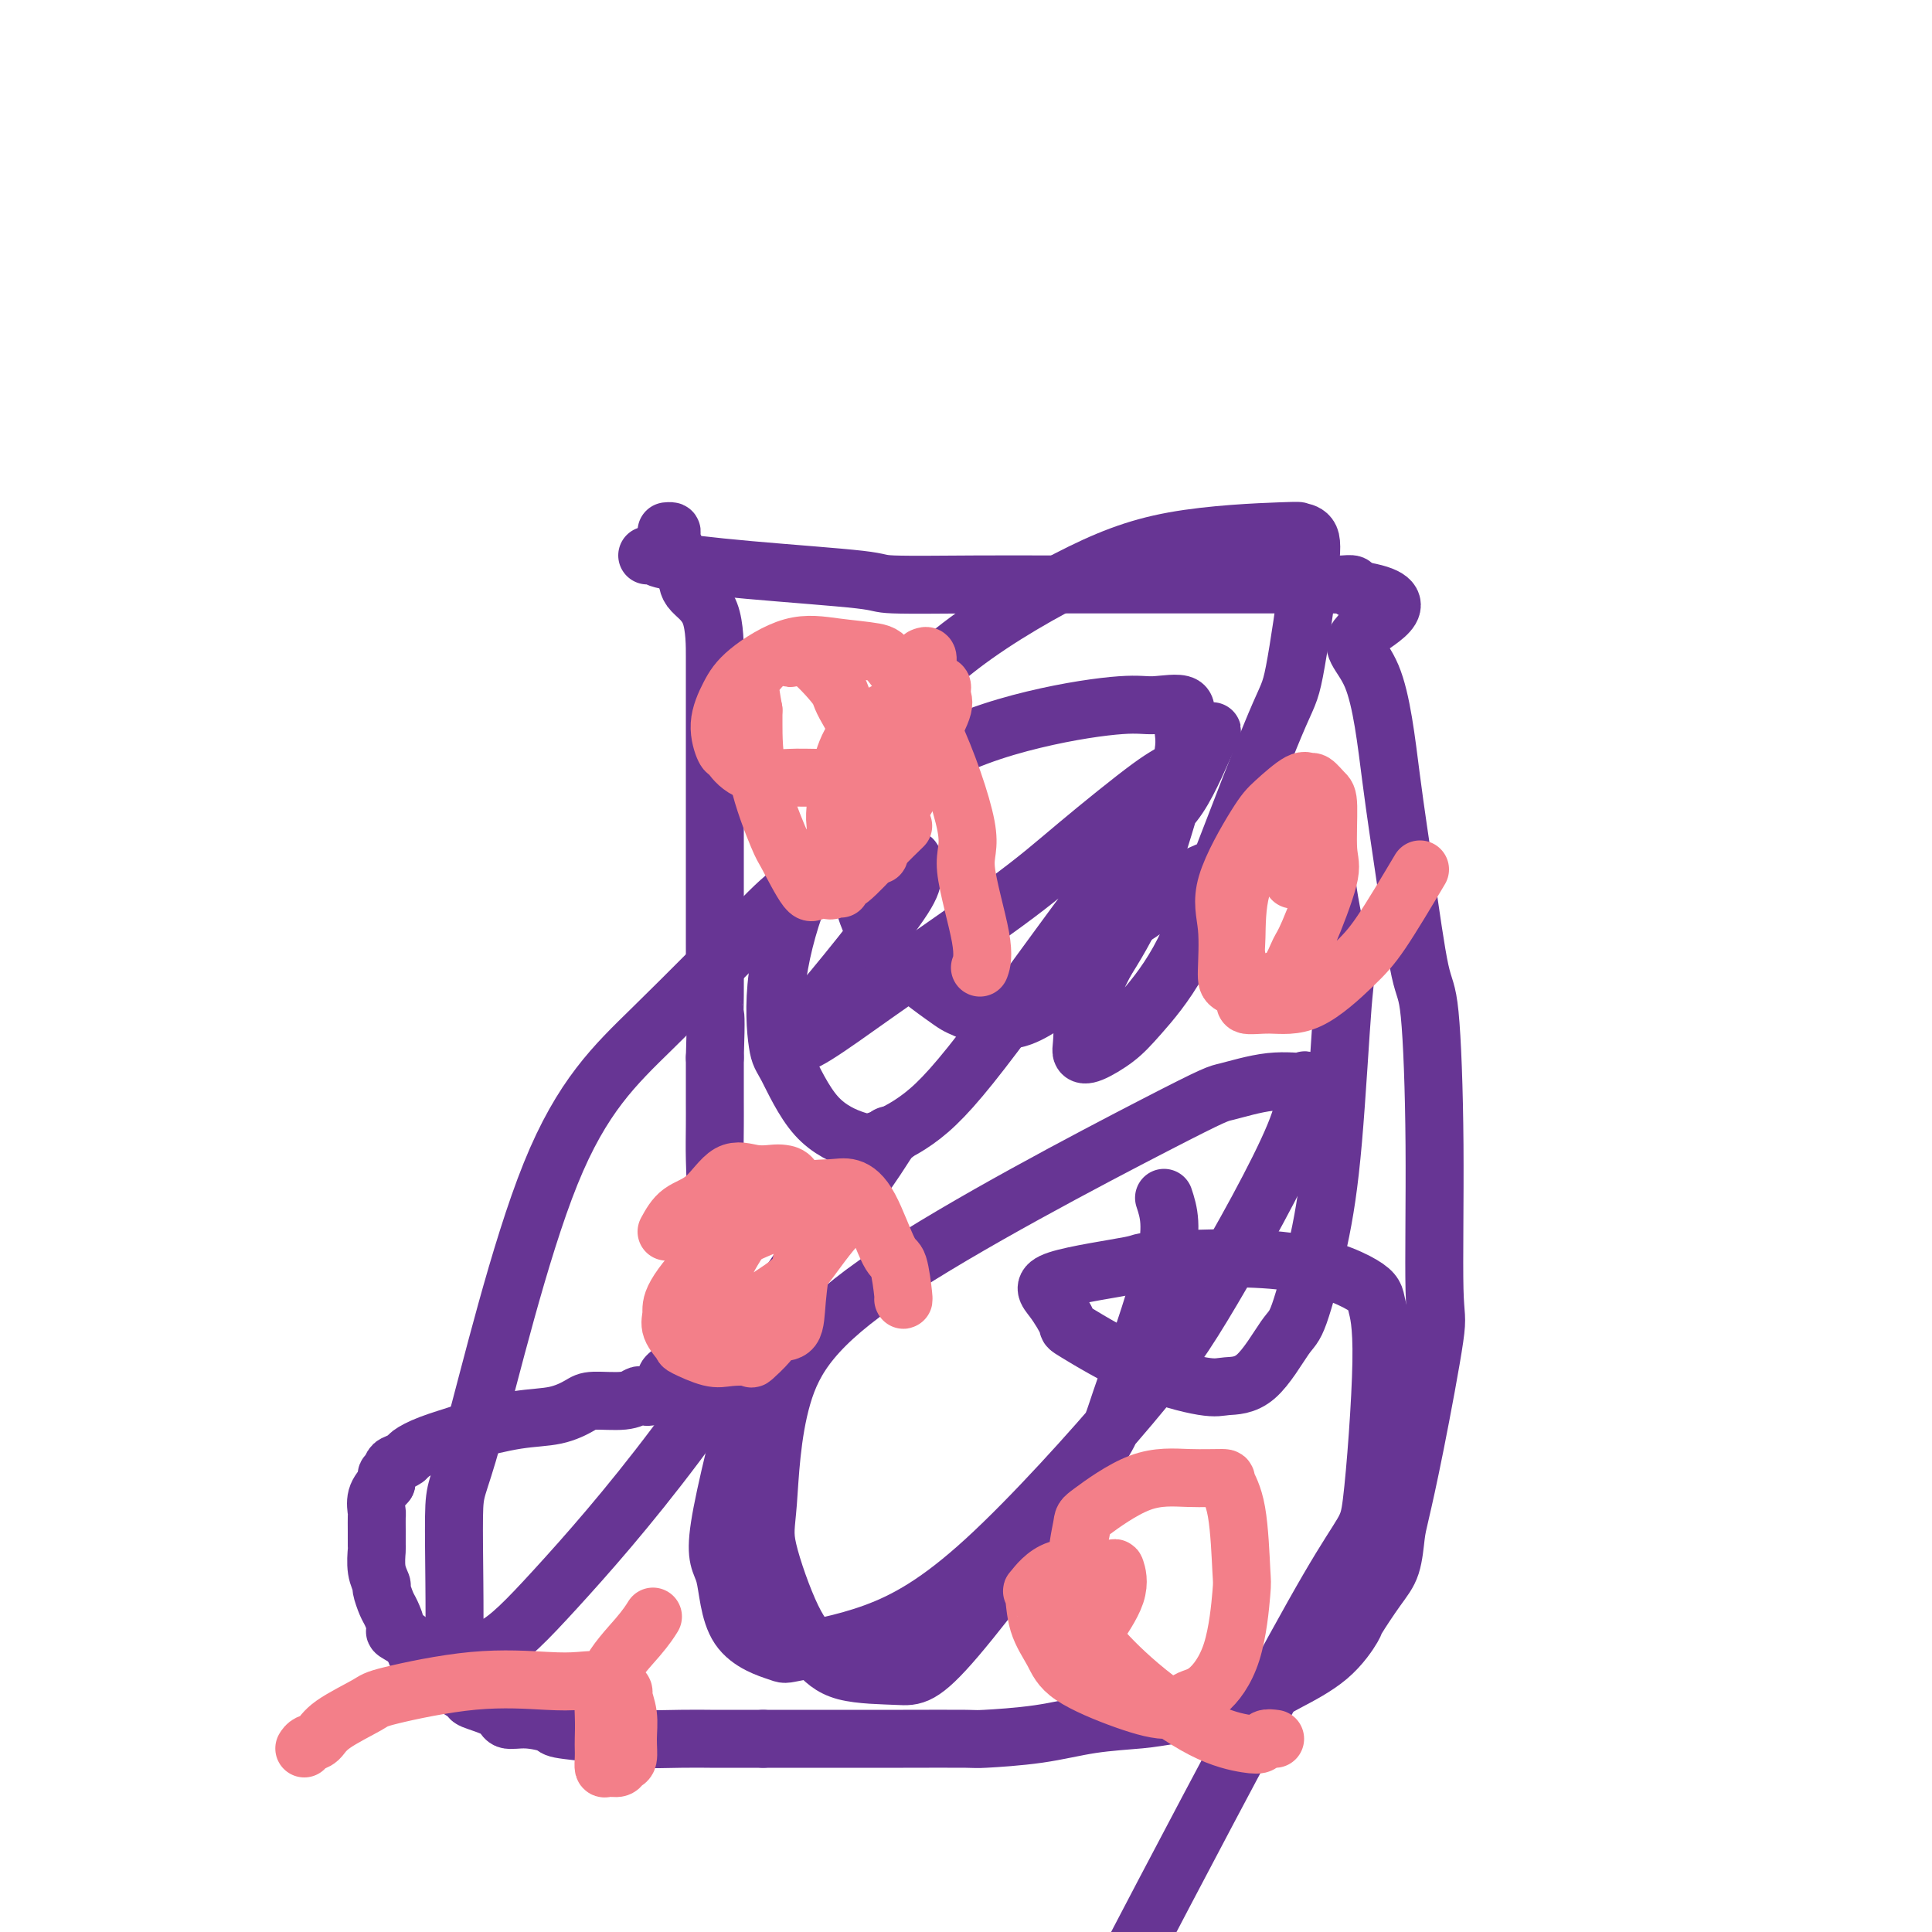
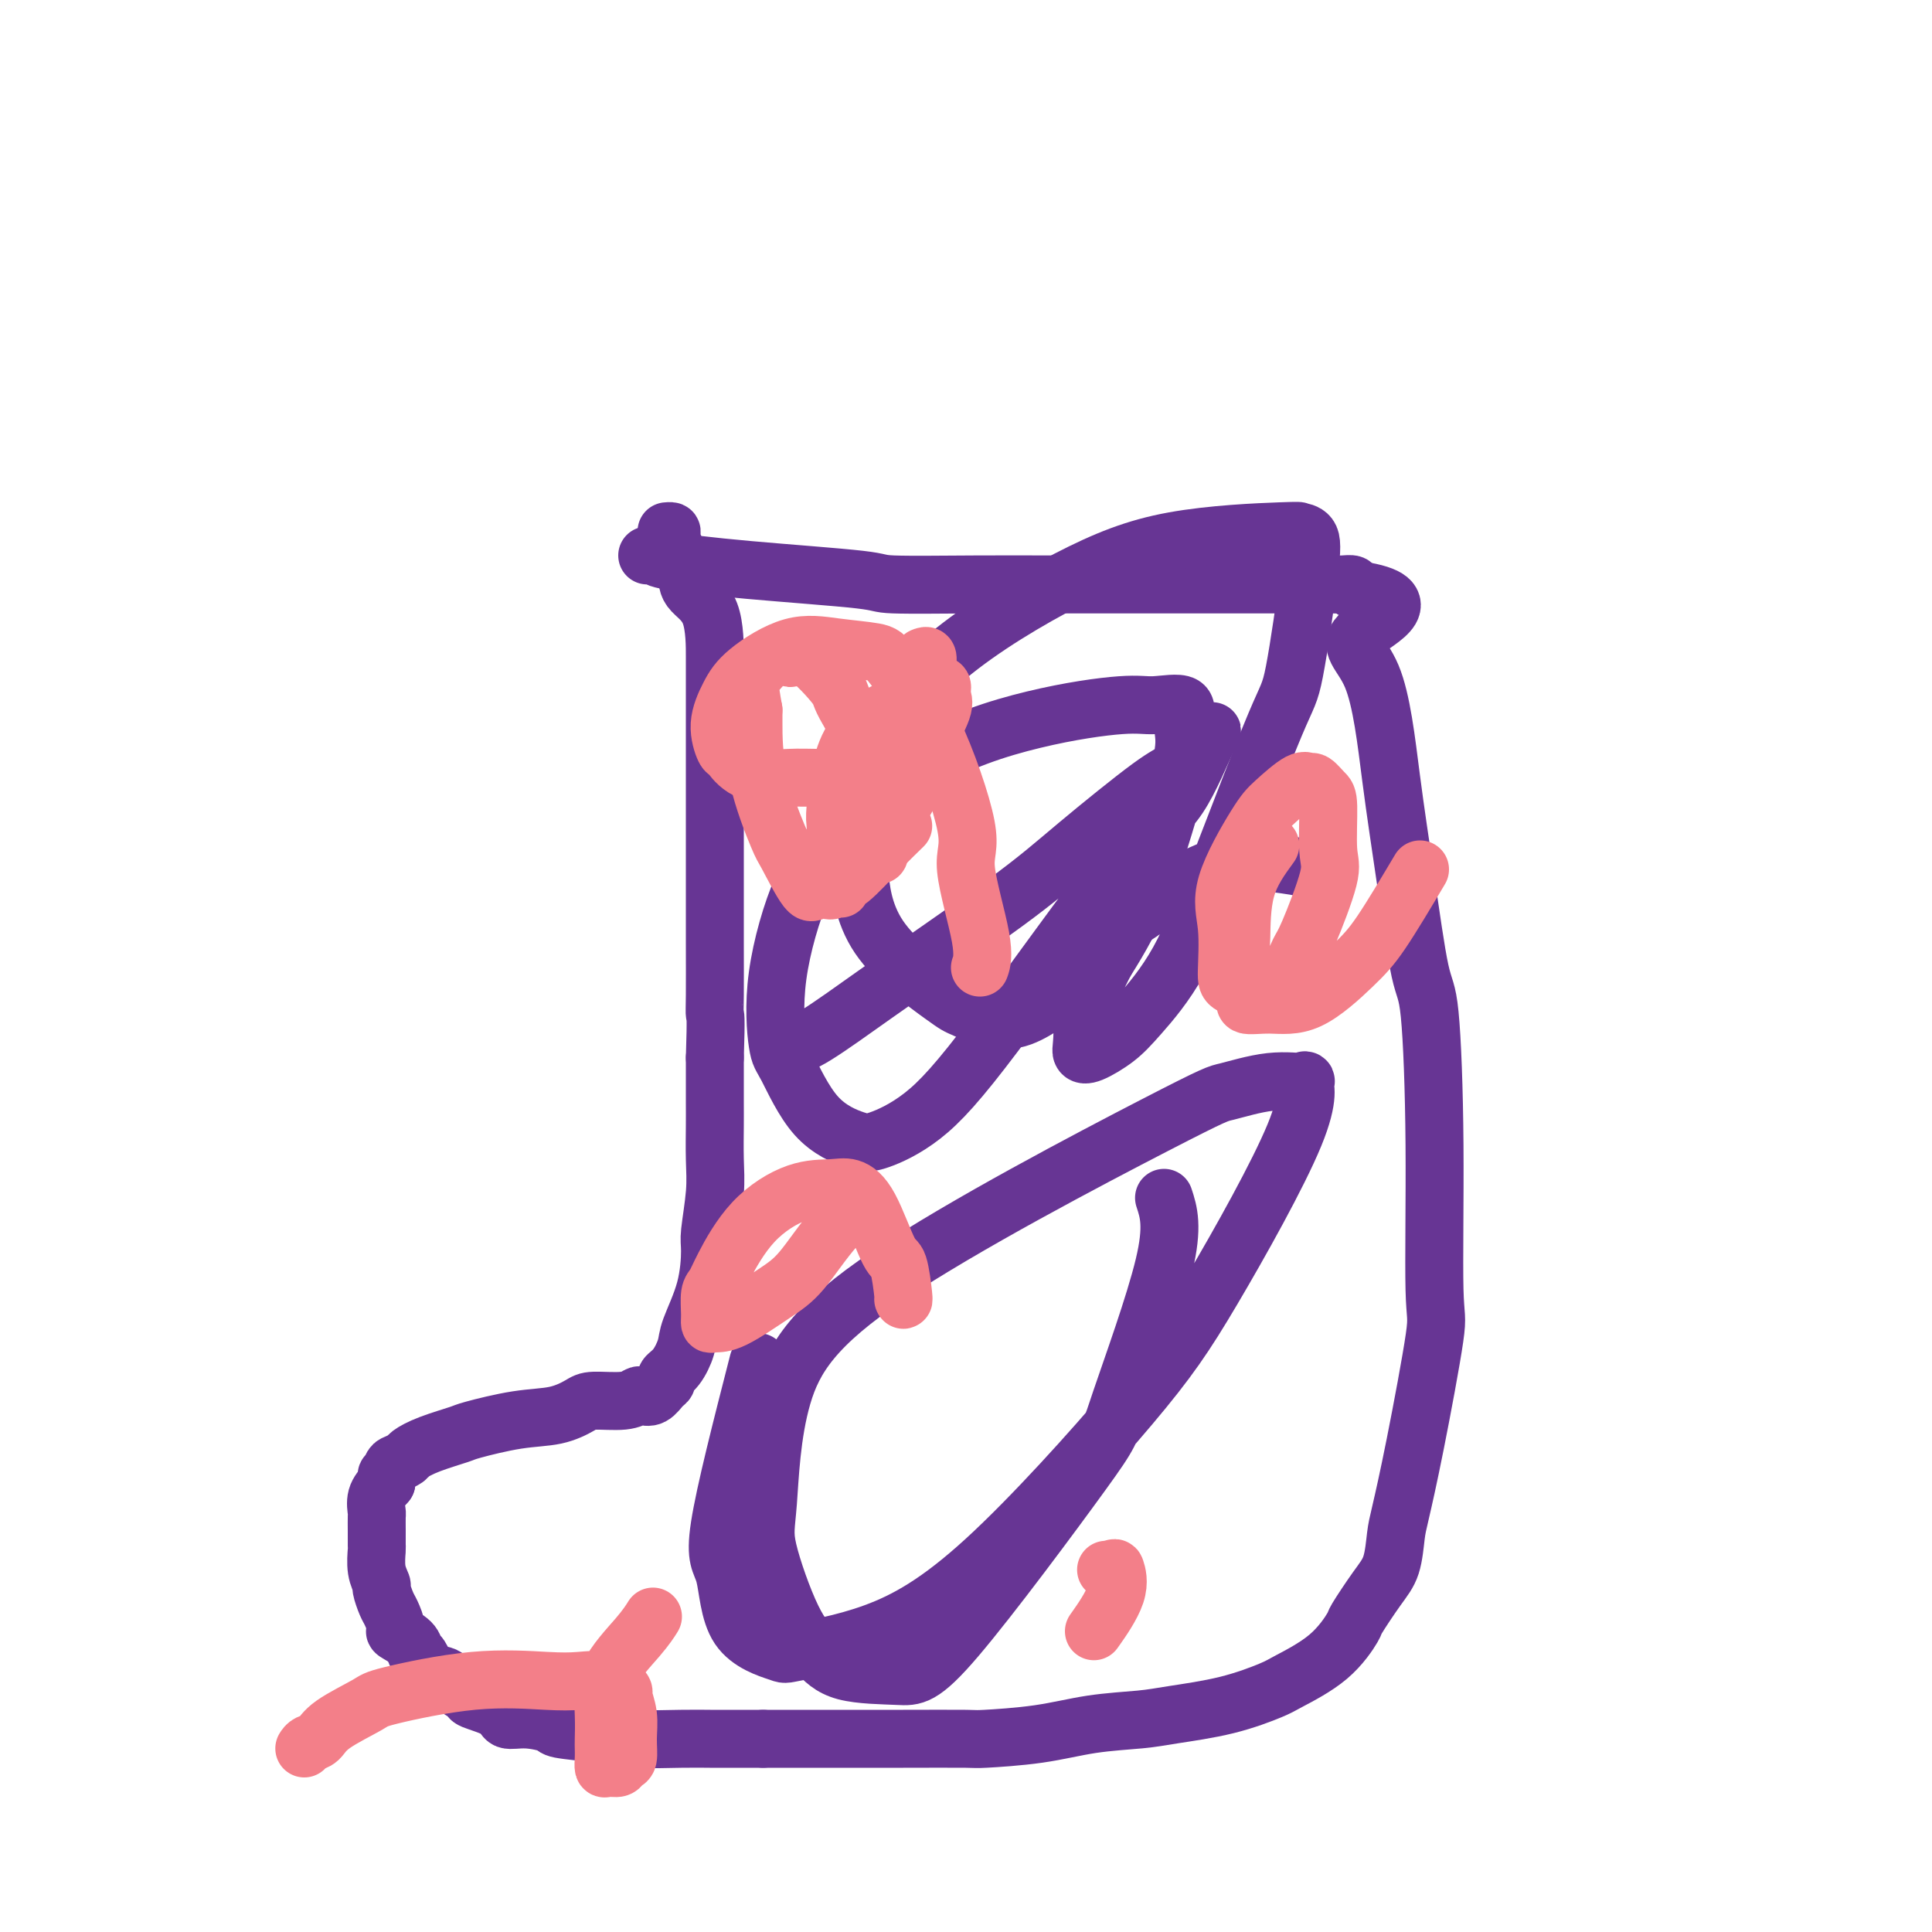
<svg xmlns="http://www.w3.org/2000/svg" viewBox="0 0 400 400" version="1.1">
  <g fill="none" stroke="#673594" stroke-width="12" stroke-linecap="round" stroke-linejoin="round">
    <path d="M134,115c0.955,-0.067 1.910,-0.133 2,0c0.090,0.133 -0.685,0.466 2,1c2.685,0.534 8.829,1.267 17,2c8.171,0.733 18.369,1.464 23,2c4.631,0.536 3.694,0.876 7,1c3.306,0.124 10.855,0.033 17,0c6.145,-0.033 10.887,-0.009 15,0c4.113,0.009 7.596,0.002 10,0c2.404,-0.002 3.727,-0.001 6,0c2.273,0.001 5.494,0.000 9,0c3.506,-0.000 7.295,-0.000 9,0c1.705,0.000 1.325,0.000 3,0c1.675,-0.000 5.404,-0.000 8,0c2.596,0.000 4.061,0.000 5,0c0.939,-0.000 1.354,-0.000 2,0c0.646,0.000 1.524,0.000 2,0c0.476,-0.000 0.552,-0.001 1,0c0.448,0.001 1.269,0.003 2,0c0.731,-0.003 1.371,-0.011 2,0c0.629,0.011 1.246,0.041 2,0c0.754,-0.041 1.644,-0.155 2,0c0.356,0.155 0.178,0.577 0,1" />
    <path d="M280,122c15.083,1.918 5.291,6.213 2,9c-3.291,2.787 -0.080,4.067 2,9c2.080,4.933 3.031,13.521 4,21c0.969,7.479 1.958,13.851 3,21c1.042,7.149 2.139,15.075 3,19c0.861,3.925 1.486,3.850 2,9c0.514,5.150 0.916,15.526 1,27c0.084,11.474 -0.149,24.047 0,30c0.149,5.953 0.679,5.285 0,10c-0.679,4.715 -2.567,14.814 -4,22c-1.433,7.186 -2.409,11.460 -3,14c-0.591,2.540 -0.796,3.345 -1,5c-0.204,1.655 -0.406,4.160 -1,6c-0.594,1.840 -1.581,3.014 -3,5c-1.419,1.986 -3.271,4.782 -4,6c-0.729,1.218 -0.335,0.858 -1,2c-0.665,1.142 -2.389,3.787 -5,6c-2.611,2.213 -6.108,3.994 -8,5c-1.892,1.006 -2.179,1.238 -4,2c-1.821,0.762 -5.177,2.053 -9,3c-3.823,0.947 -8.115,1.550 -11,2c-2.885,0.450 -4.364,0.748 -7,1c-2.636,0.252 -6.428,0.460 -10,1c-3.572,0.540 -6.924,1.413 -11,2c-4.076,0.587 -8.875,0.889 -11,1c-2.125,0.111 -1.575,0.030 -4,0c-2.425,-0.030 -7.825,-0.008 -13,0c-5.175,0.008 -10.124,0.002 -13,0c-2.876,-0.002 -3.679,-0.001 -6,0c-2.321,0.001 -6.161,0.000 -10,0" />
    <path d="M158,360c-9.364,0.003 -9.774,0.012 -11,0c-1.226,-0.012 -3.267,-0.044 -6,0c-2.733,0.044 -6.159,0.165 -9,0c-2.841,-0.165 -5.098,-0.617 -8,-1c-2.902,-0.383 -6.451,-0.697 -8,-1c-1.549,-0.303 -1.099,-0.596 -2,-1c-0.901,-0.404 -3.153,-0.920 -5,-1c-1.847,-0.080 -3.290,0.274 -4,0c-0.710,-0.274 -0.689,-1.177 -2,-2c-1.311,-0.823 -3.954,-1.566 -5,-2c-1.046,-0.434 -0.493,-0.558 -1,-1c-0.507,-0.442 -2.073,-1.203 -3,-2c-0.927,-0.797 -1.216,-1.631 -2,-2c-0.784,-0.369 -2.064,-0.274 -3,-1c-0.936,-0.726 -1.528,-2.273 -2,-3c-0.472,-0.727 -0.823,-0.636 -1,-1c-0.177,-0.364 -0.180,-1.184 -1,-2c-0.820,-0.816 -2.458,-1.627 -3,-2c-0.542,-0.373 0.014,-0.308 0,-1c-0.014,-0.692 -0.596,-2.140 -1,-3c-0.404,-0.860 -0.630,-1.131 -1,-2c-0.370,-0.869 -0.884,-2.336 -1,-3c-0.116,-0.664 0.165,-0.526 0,-1c-0.165,-0.474 -0.776,-1.560 -1,-3c-0.224,-1.440 -0.060,-3.235 0,-4c0.060,-0.765 0.014,-0.501 0,-1c-0.014,-0.499 0.002,-1.761 0,-3c-0.002,-1.239 -0.021,-2.456 0,-3c0.021,-0.544 0.083,-0.416 0,-1c-0.083,-0.584 -0.309,-1.881 0,-3c0.309,-1.119 1.155,-2.059 2,-3" />
    <path d="M80,307c0.257,-2.902 -0.102,-1.158 0,-1c0.102,0.158 0.664,-1.270 1,-2c0.336,-0.730 0.448,-0.763 1,-1c0.552,-0.237 1.546,-0.678 2,-1c0.454,-0.322 0.369,-0.524 1,-1c0.631,-0.476 1.977,-1.226 4,-2c2.023,-0.774 4.724,-1.573 6,-2c1.276,-0.427 1.129,-0.483 3,-1c1.871,-0.517 5.761,-1.497 9,-2c3.239,-0.503 5.827,-0.531 8,-1c2.173,-0.469 3.929,-1.380 5,-2c1.071,-0.620 1.456,-0.949 3,-1c1.544,-0.051 4.248,0.176 6,0c1.752,-0.176 2.550,-0.754 3,-1c0.450,-0.246 0.550,-0.160 1,0c0.450,0.160 1.251,0.392 2,0c0.749,-0.392 1.448,-1.410 2,-2c0.552,-0.590 0.958,-0.752 1,-1c0.042,-0.248 -0.280,-0.583 0,-1c0.280,-0.417 1.161,-0.917 2,-2c0.839,-1.083 1.635,-2.750 2,-4c0.365,-1.250 0.298,-2.083 1,-4c0.702,-1.917 2.174,-4.919 3,-8c0.826,-3.081 1.006,-6.243 1,-8c-0.006,-1.757 -0.198,-2.111 0,-4c0.198,-1.889 0.785,-5.313 1,-8c0.215,-2.687 0.058,-4.638 0,-7c-0.058,-2.362 -0.016,-5.136 0,-7c0.016,-1.864 0.004,-2.818 0,-5c-0.004,-2.182 -0.002,-5.591 0,-9" />
    <path d="M148,219c0.309,-9.358 0.083,-8.752 0,-9c-0.083,-0.248 -0.022,-1.348 0,-4c0.022,-2.652 0.006,-6.856 0,-11c-0.006,-4.144 -0.002,-8.230 0,-10c0.002,-1.770 0.000,-1.226 0,-3c-0.000,-1.774 -0.000,-5.865 0,-9c0.000,-3.135 0.000,-5.313 0,-8c-0.000,-2.687 -0.000,-5.882 0,-8c0.000,-2.118 0.000,-3.157 0,-5c-0.000,-1.843 -0.001,-4.488 0,-7c0.001,-2.512 0.002,-4.891 0,-6c-0.002,-1.109 -0.007,-0.947 0,-3c0.007,-2.053 0.026,-6.322 -1,-9c-1.026,-2.678 -3.097,-3.765 -4,-5c-0.903,-1.235 -0.638,-2.618 -1,-4c-0.362,-1.382 -1.351,-2.763 -2,-4c-0.649,-1.237 -0.957,-2.332 -1,-3c-0.043,-0.668 0.181,-0.911 0,-1c-0.181,-0.089 -0.766,-0.026 -1,0c-0.234,0.026 -0.117,0.013 0,0" />
    <path d="M241,248c0.967,2.942 1.935,5.885 0,14c-1.935,8.115 -6.772,21.403 -9,28c-2.228,6.597 -1.848,6.502 -8,15c-6.152,8.498 -18.835,25.588 -26,34c-7.165,8.412 -8.810,8.148 -12,8c-3.190,-0.148 -7.924,-0.178 -11,-1c-3.076,-0.822 -4.496,-2.436 -6,-4c-1.504,-1.564 -3.094,-3.078 -5,-7c-1.906,-3.922 -4.129,-10.253 -5,-14c-0.871,-3.747 -0.391,-4.911 0,-10c0.391,-5.089 0.692,-14.103 3,-22c2.308,-7.897 6.624,-14.675 22,-25c15.376,-10.325 41.813,-24.196 55,-31c13.187,-6.804 13.124,-6.542 15,-7c1.876,-0.458 5.693,-1.638 9,-2c3.307,-0.362 6.106,0.092 7,0c0.894,-0.092 -0.116,-0.732 0,0c0.116,0.732 1.359,2.835 -2,11c-3.359,8.165 -11.322,22.391 -17,32c-5.678,9.609 -9.073,14.601 -17,24c-7.927,9.399 -20.387,23.203 -30,32c-9.613,8.797 -16.381,12.585 -23,15c-6.619,2.415 -13.090,3.455 -16,4c-2.910,0.545 -2.261,0.593 -4,0c-1.739,-0.593 -5.868,-1.829 -8,-5c-2.132,-3.171 -2.266,-8.277 -3,-11c-0.734,-2.723 -2.067,-3.064 -1,-10c1.067,-6.936 4.533,-20.468 8,-34" />
-     <path d="M157,282c5.096,-12.844 13.838,-27.953 17,-34c3.162,-6.047 0.746,-3.032 0,-2c-0.746,1.032 0.177,0.080 2,-2c1.823,-2.080 4.546,-5.289 6,-7c1.454,-1.711 1.638,-1.923 2,-2c0.362,-0.077 0.901,-0.017 1,0c0.099,0.017 -0.241,-0.009 -1,1c-0.759,1.009 -1.938,3.051 -4,6c-2.062,2.949 -5.006,6.804 -12,17c-6.994,10.196 -18.038,26.733 -28,40c-9.962,13.267 -18.842,23.265 -25,30c-6.158,6.735 -9.594,10.207 -13,12c-3.406,1.793 -6.781,1.907 -8,3c-1.219,1.093 -0.282,3.166 0,-3c0.282,-6.166 -0.092,-20.571 0,-27c0.092,-6.429 0.649,-4.883 4,-17c3.351,-12.117 9.496,-37.897 16,-54c6.504,-16.103 13.369,-22.529 21,-30c7.631,-7.471 16.030,-15.987 21,-21c4.970,-5.013 6.512,-6.522 9,-8c2.488,-1.478 5.921,-2.923 9,-4c3.079,-1.077 5.805,-1.785 8,-2c2.195,-0.215 3.859,0.064 5,0c1.141,-0.064 1.757,-0.470 2,0c0.243,0.470 0.111,1.816 0,3c-0.111,1.184 -0.203,2.206 -2,5c-1.797,2.794 -5.299,7.359 -9,12c-3.701,4.641 -7.600,9.357 -10,12c-2.400,2.643 -3.300,3.211 -4,4c-0.700,0.789 -1.200,1.797 -1,2c0.200,0.203 1.100,-0.398 2,-1" />
    <path d="M165,215c-1.234,3.455 6.680,-2.407 16,-9c9.320,-6.593 20.046,-13.916 27,-19c6.954,-5.084 10.137,-7.929 15,-12c4.863,-4.071 11.406,-9.367 15,-12c3.594,-2.633 4.241,-2.604 6,-4c1.759,-1.396 4.632,-4.217 6,-6c1.368,-1.783 1.230,-2.530 0,0c-1.230,2.530 -3.554,8.335 -6,12c-2.446,3.665 -5.014,5.191 -12,14c-6.986,8.809 -18.390,24.901 -26,35c-7.610,10.099 -11.425,14.205 -15,17c-3.575,2.795 -6.908,4.278 -9,5c-2.092,0.722 -2.943,0.682 -5,0c-2.057,-0.682 -5.322,-2.007 -8,-5c-2.678,-2.993 -4.770,-7.652 -6,-10c-1.230,-2.348 -1.598,-2.383 -2,-5c-0.402,-2.617 -0.837,-7.817 0,-14c0.837,-6.183 2.947,-13.349 5,-18c2.053,-4.651 4.047,-6.786 8,-11c3.953,-4.214 9.863,-10.505 17,-15c7.137,-4.495 15.501,-7.192 23,-9c7.499,-1.808 14.131,-2.726 18,-3c3.869,-0.274 4.973,0.095 7,0c2.027,-0.095 4.975,-0.653 6,0c1.025,0.653 0.125,2.518 0,4c-0.125,1.482 0.523,2.583 0,6c-0.523,3.417 -2.218,9.151 -4,15c-1.782,5.849 -3.652,11.814 -6,17c-2.348,5.186 -5.174,9.593 -8,14" />
    <path d="M227,202c-3.299,5.369 -4.547,3.290 -7,4c-2.453,0.710 -6.111,4.207 -10,5c-3.889,0.793 -8.009,-1.119 -10,-2c-1.991,-0.881 -1.852,-0.733 -5,-3c-3.148,-2.267 -9.582,-6.951 -13,-12c-3.418,-5.049 -3.820,-10.462 -4,-13c-0.180,-2.538 -0.139,-2.199 0,-6c0.139,-3.801 0.375,-11.740 3,-19c2.625,-7.260 7.640,-13.840 15,-20c7.360,-6.160 17.065,-11.898 25,-16c7.935,-4.102 14.101,-6.566 22,-8c7.899,-1.434 17.533,-1.838 22,-2c4.467,-0.162 3.769,-0.083 4,0c0.231,0.083 1.390,0.168 2,1c0.610,0.832 0.670,2.409 0,8c-0.670,5.591 -2.069,15.195 -3,20c-0.931,4.805 -1.395,4.813 -4,11c-2.605,6.187 -7.352,18.555 -11,28c-3.648,9.445 -6.197,15.968 -9,21c-2.803,5.032 -5.862,8.574 -8,11c-2.138,2.426 -3.357,3.736 -5,5c-1.643,1.264 -3.711,2.481 -5,3c-1.289,0.519 -1.798,0.340 -2,0c-0.202,-0.340 -0.096,-0.843 0,-2c0.096,-1.157 0.184,-2.970 0,-4c-0.184,-1.030 -0.639,-1.278 1,-5c1.639,-3.722 5.373,-10.917 7,-14c1.627,-3.083 1.147,-2.053 4,-4c2.853,-1.947 9.037,-6.870 15,-9c5.963,-2.130 11.704,-1.466 15,-1c3.296,0.466 4.148,0.733 5,1" />
-     <path d="M271,180c3.824,0.250 3.385,0.876 4,5c0.615,4.124 2.285,11.746 3,15c0.715,3.254 0.476,2.140 0,8c-0.476,5.860 -1.188,18.695 -2,28c-0.812,9.305 -1.722,15.081 -3,21c-1.278,5.919 -2.922,11.980 -4,15c-1.078,3.020 -1.589,2.997 -3,5c-1.411,2.003 -3.721,6.032 -6,8c-2.279,1.968 -4.528,1.876 -6,2c-1.472,0.124 -2.168,0.462 -5,0c-2.832,-0.462 -7.800,-1.726 -13,-4c-5.200,-2.274 -10.633,-5.558 -13,-7c-2.367,-1.442 -1.667,-1.040 -2,-2c-0.333,-0.960 -1.700,-3.281 -3,-5c-1.300,-1.719 -2.534,-2.837 1,-4c3.534,-1.163 11.835,-2.372 15,-3c3.165,-0.628 1.193,-0.677 6,-1c4.807,-0.323 16.392,-0.921 25,0c8.608,0.921 14.238,3.360 17,5c2.762,1.640 2.656,2.479 3,4c0.344,1.521 1.139,3.722 1,12c-0.139,8.278 -1.213,22.631 -2,29c-0.787,6.369 -1.289,4.753 -9,18c-7.711,13.247 -22.632,41.356 -34,63c-11.368,21.644 -19.184,36.822 -27,52" />
  </g>
  <g fill="none" stroke="#F37F89" stroke-width="12" stroke-linecap="round" stroke-linejoin="round">
-     <path d="M138,255c0.821,-1.503 1.641,-3.005 3,-4c1.359,-0.995 3.256,-1.482 5,-3c1.744,-1.518 3.336,-4.066 5,-5c1.664,-0.934 3.401,-0.254 5,0c1.599,0.254 3.059,0.083 4,0c0.941,-0.083 1.363,-0.078 2,0c0.637,0.078 1.488,0.227 2,1c0.512,0.773 0.686,2.169 1,5c0.314,2.831 0.768,7.097 1,9c0.232,1.903 0.244,1.443 0,3c-0.244,1.557 -0.742,5.132 -1,8c-0.258,2.868 -0.276,5.028 -1,6c-0.724,0.972 -2.154,0.757 -3,1c-0.846,0.243 -1.109,0.943 -2,2c-0.891,1.057 -2.411,2.472 -3,3c-0.589,0.528 -0.247,0.168 -1,0c-0.753,-0.168 -2.602,-0.145 -4,0c-1.398,0.145 -2.346,0.412 -4,0c-1.654,-0.412 -4.014,-1.502 -5,-2c-0.986,-0.498 -0.600,-0.404 -1,-1c-0.400,-0.596 -1.588,-1.883 -2,-3c-0.412,-1.117 -0.047,-2.066 0,-3c0.047,-0.934 -0.224,-1.854 1,-4c1.224,-2.146 3.941,-5.517 7,-8c3.059,-2.483 6.459,-4.078 11,-6c4.541,-1.922 10.223,-4.171 13,-5c2.777,-0.829 2.651,-0.237 3,0c0.349,0.237 1.175,0.118 2,0" />
    <path d="M176,249c2.463,-0.127 -0.380,2.057 -3,5c-2.620,2.943 -5.017,6.646 -7,9c-1.983,2.354 -3.550,3.359 -6,5c-2.450,1.641 -5.782,3.918 -8,5c-2.218,1.082 -3.324,0.968 -4,1c-0.676,0.032 -0.924,0.211 -1,0c-0.076,-0.211 0.019,-0.813 0,-2c-0.019,-1.187 -0.153,-2.959 0,-4c0.153,-1.041 0.593,-1.350 1,-2c0.407,-0.650 0.783,-1.640 2,-4c1.217,-2.360 3.276,-6.090 6,-9c2.724,-2.910 6.112,-5.000 9,-6c2.888,-1.000 5.274,-0.911 7,-1c1.726,-0.089 2.792,-0.356 4,0c1.208,0.356 2.558,1.335 4,4c1.442,2.665 2.975,7.015 4,9c1.025,1.985 1.543,1.604 2,3c0.457,1.396 0.854,4.568 1,6c0.146,1.432 0.042,1.123 0,1c-0.042,-0.123 -0.021,-0.062 0,0" />
-     <path d="M294,180c-2.921,4.907 -5.842,9.814 -8,13c-2.158,3.186 -3.552,4.652 -6,7c-2.448,2.348 -5.948,5.579 -9,7c-3.052,1.421 -5.655,1.032 -8,1c-2.345,-0.032 -4.431,0.293 -5,0c-0.569,-0.293 0.378,-1.204 0,-2c-0.378,-0.796 -2.081,-1.476 -3,-2c-0.919,-0.524 -1.052,-0.890 -1,-3c0.052,-2.110 0.290,-5.964 0,-9c-0.290,-3.036 -1.108,-5.254 0,-9c1.108,-3.746 4.141,-9.020 6,-12c1.859,-2.980 2.543,-3.668 4,-5c1.457,-1.332 3.687,-3.310 5,-4c1.313,-0.690 1.710,-0.091 2,0c0.290,0.091 0.474,-0.325 1,0c0.526,0.325 1.396,1.390 2,2c0.604,0.610 0.944,0.766 1,3c0.056,2.234 -0.173,6.545 0,9c0.173,2.455 0.746,3.053 0,6c-0.746,2.947 -2.812,8.243 -4,11c-1.188,2.757 -1.498,2.973 -2,4c-0.502,1.027 -1.196,2.863 -2,4c-0.804,1.137 -1.717,1.573 -3,2c-1.283,0.427 -2.936,0.843 -4,1c-1.064,0.157 -1.539,0.053 -2,0c-0.461,-0.053 -0.908,-0.055 -1,0c-0.092,0.055 0.172,0.167 0,-1c-0.172,-1.167 -0.778,-3.612 -1,-5c-0.222,-1.388 -0.060,-1.720 0,-4c0.060,-2.280 0.017,-6.509 1,-10c0.983,-3.491 2.991,-6.246 5,-9" />
-     <path d="M262,175c1.449,-2.343 2.570,-3.701 4,-5c1.430,-1.299 3.167,-2.539 4,-3c0.833,-0.461 0.760,-0.142 1,0c0.240,0.142 0.792,0.108 1,0c0.208,-0.108 0.073,-0.289 0,1c-0.073,1.289 -0.083,4.048 0,6c0.083,1.952 0.260,3.098 0,4c-0.260,0.902 -0.956,1.561 -1,2c-0.044,0.439 0.565,0.657 0,1c-0.565,0.343 -2.304,0.812 -3,1c-0.696,0.188 -0.348,0.094 0,0" />
+     <path d="M294,180c-2.921,4.907 -5.842,9.814 -8,13c-2.158,3.186 -3.552,4.652 -6,7c-2.448,2.348 -5.948,5.579 -9,7c-3.052,1.421 -5.655,1.032 -8,1c-2.345,-0.032 -4.431,0.293 -5,0c-0.569,-0.293 0.378,-1.204 0,-2c-0.378,-0.796 -2.081,-1.476 -3,-2c-0.919,-0.524 -1.052,-0.890 -1,-3c0.052,-2.110 0.290,-5.964 0,-9c-0.290,-3.036 -1.108,-5.254 0,-9c1.108,-3.746 4.141,-9.020 6,-12c1.859,-2.980 2.543,-3.668 4,-5c1.457,-1.332 3.687,-3.310 5,-4c1.313,-0.690 1.710,-0.091 2,0c0.290,0.091 0.474,-0.325 1,0c0.526,0.325 1.396,1.390 2,2c0.604,0.610 0.944,0.766 1,3c0.056,2.234 -0.173,6.545 0,9c0.173,2.455 0.746,3.053 0,6c-0.746,2.947 -2.812,8.243 -4,11c-1.188,2.757 -1.498,2.973 -2,4c-0.502,1.027 -1.196,2.863 -2,4c-0.804,1.137 -1.717,1.573 -3,2c-1.283,0.427 -2.936,0.843 -4,1c-1.064,0.157 -1.539,0.053 -2,0c-0.092,0.055 0.172,0.167 0,-1c-0.172,-1.167 -0.778,-3.612 -1,-5c-0.222,-1.388 -0.060,-1.720 0,-4c0.060,-2.280 0.017,-6.509 1,-10c0.983,-3.491 2.991,-6.246 5,-9" />
    <path d="M191,136c0.425,-0.172 0.850,-0.345 1,0c0.150,0.345 0.026,1.206 0,3c-0.026,1.794 0.047,4.519 0,6c-0.047,1.481 -0.215,1.719 -2,4c-1.785,2.281 -5.188,6.607 -8,9c-2.812,2.393 -5.034,2.854 -8,3c-2.966,0.146 -6.678,-0.024 -9,0c-2.322,0.024 -3.254,0.241 -5,0c-1.746,-0.241 -4.305,-0.941 -6,-2c-1.695,-1.059 -2.527,-2.476 -3,-3c-0.473,-0.524 -0.587,-0.155 -1,-1c-0.413,-0.845 -1.125,-2.903 -1,-5c0.125,-2.097 1.087,-4.233 2,-6c0.913,-1.767 1.777,-3.164 4,-5c2.223,-1.836 5.806,-4.112 9,-5c3.194,-0.888 6.000,-0.390 9,0c3.000,0.390 6.195,0.671 8,1c1.805,0.329 2.222,0.706 4,3c1.778,2.294 4.918,6.507 8,13c3.082,6.493 6.108,15.268 7,20c0.892,4.732 -0.348,5.423 0,9c0.348,3.577 2.286,10.040 3,14c0.714,3.960 0.204,5.417 0,6c-0.204,0.583 -0.102,0.291 0,0" />
-     <path d="M264,360c-0.773,-0.104 -1.546,-0.207 -2,0c-0.454,0.207 -0.588,0.726 -1,1c-0.412,0.274 -1.103,0.305 -3,0c-1.897,-0.305 -5.000,-0.944 -9,-3c-4.000,-2.056 -8.896,-5.528 -13,-9c-4.104,-3.472 -7.415,-6.942 -9,-9c-1.585,-2.058 -1.443,-2.703 -2,-5c-0.557,-2.297 -1.815,-6.248 -2,-10c-0.185,-3.752 0.701,-7.307 1,-9c0.299,-1.693 0.012,-1.525 2,-3c1.988,-1.475 6.252,-4.594 10,-6c3.748,-1.406 6.980,-1.098 10,-1c3.020,0.098 5.829,-0.015 7,0c1.171,0.015 0.703,0.157 1,1c0.297,0.843 1.360,2.387 2,6c0.640,3.613 0.856,9.295 1,12c0.144,2.705 0.216,2.432 0,5c-0.216,2.568 -0.719,7.977 -2,12c-1.281,4.023 -3.341,6.660 -5,8c-1.659,1.340 -2.919,1.382 -4,2c-1.081,0.618 -1.985,1.813 -4,2c-2.015,0.187 -5.142,-0.634 -9,-2c-3.858,-1.366 -8.448,-3.276 -11,-5c-2.552,-1.724 -3.065,-3.262 -4,-5c-0.935,-1.738 -2.293,-3.677 -3,-6c-0.707,-2.323 -0.764,-5.028 -1,-6c-0.236,-0.972 -0.651,-0.209 0,-1c0.651,-0.791 2.368,-3.136 5,-4c2.632,-0.864 6.181,-0.247 8,0c1.819,0.247 1.910,0.123 2,0" />
    <path d="M229,325c1.936,-0.191 1.777,-0.670 2,0c0.223,0.670 0.829,2.488 0,5c-0.829,2.512 -3.094,5.718 -4,7c-0.906,1.282 -0.453,0.641 0,0" />
    <path d="M63,362c0.233,-0.371 0.467,-0.741 1,-1c0.533,-0.259 1.367,-0.406 2,-1c0.633,-0.594 1.067,-1.634 3,-3c1.933,-1.366 5.365,-3.059 7,-4c1.635,-0.941 1.473,-1.130 5,-2c3.527,-0.870 10.743,-2.422 17,-3c6.257,-0.578 11.556,-0.182 15,0c3.444,0.182 5.032,0.151 7,0c1.968,-0.151 4.317,-0.422 6,0c1.683,0.422 2.701,1.535 3,2c0.299,0.465 -0.119,0.281 0,1c0.119,0.719 0.776,2.340 1,4c0.224,1.660 0.015,3.358 0,5c-0.015,1.642 0.164,3.226 0,4c-0.164,0.774 -0.671,0.737 -1,1c-0.329,0.263 -0.480,0.824 -1,1c-0.520,0.176 -1.407,-0.034 -2,0c-0.593,0.034 -0.890,0.312 -1,0c-0.110,-0.312 -0.031,-1.213 0,-2c0.031,-0.787 0.014,-1.459 0,-2c-0.014,-0.541 -0.024,-0.951 0,-2c0.024,-1.049 0.084,-2.737 0,-5c-0.084,-2.263 -0.311,-5.101 1,-8c1.311,-2.899 4.161,-5.857 6,-8c1.839,-2.143 2.668,-3.469 3,-4c0.332,-0.531 0.166,-0.265 0,0" />
    <path d="M187,171c-1.497,1.453 -2.993,2.906 -5,5c-2.007,2.094 -4.524,4.830 -6,6c-1.476,1.170 -1.912,0.775 -2,1c-0.088,0.225 0.171,1.069 0,1c-0.171,-0.069 -0.774,-1.052 -1,-2c-0.226,-0.948 -0.075,-1.862 0,-4c0.075,-2.138 0.075,-5.502 0,-7c-0.075,-1.498 -0.226,-1.131 0,-4c0.226,-2.869 0.830,-8.975 3,-13c2.170,-4.025 5.906,-5.970 8,-7c2.094,-1.030 2.546,-1.145 4,-2c1.454,-0.855 3.909,-2.448 5,-3c1.091,-0.552 0.817,-0.062 1,0c0.183,0.062 0.824,-0.305 1,0c0.176,0.305 -0.113,1.280 0,2c0.113,0.720 0.630,1.185 0,3c-0.630,1.815 -2.405,4.980 -3,7c-0.595,2.020 -0.008,2.893 -2,7c-1.992,4.107 -6.562,11.447 -10,16c-3.438,4.553 -5.744,6.319 -7,7c-1.256,0.681 -1.461,0.275 -2,0c-0.539,-0.275 -1.412,-0.420 -2,0c-0.588,0.420 -0.889,1.406 -2,0c-1.111,-1.406 -3.030,-5.203 -4,-7c-0.970,-1.797 -0.992,-1.595 -2,-4c-1.008,-2.405 -3.002,-7.417 -4,-12c-0.998,-4.583 -0.999,-8.738 -1,-11c-0.001,-2.262 -0.000,-2.631 0,-3" />
    <path d="M156,147c-0.970,-5.367 -0.896,-5.783 0,-7c0.896,-1.217 2.612,-3.233 4,-4c1.388,-0.767 2.447,-0.284 3,0c0.553,0.284 0.601,0.371 1,0c0.399,-0.371 1.151,-1.199 3,0c1.849,1.199 4.797,4.425 6,6c1.203,1.575 0.662,1.497 2,4c1.338,2.503 4.555,7.585 6,12c1.445,4.415 1.119,8.164 1,10c-0.119,1.836 -0.032,1.760 0,3c0.032,1.240 0.009,3.795 0,5c-0.009,1.205 -0.002,1.058 0,1c0.002,-0.058 0.001,-0.029 0,0" />
  </g>
</svg>